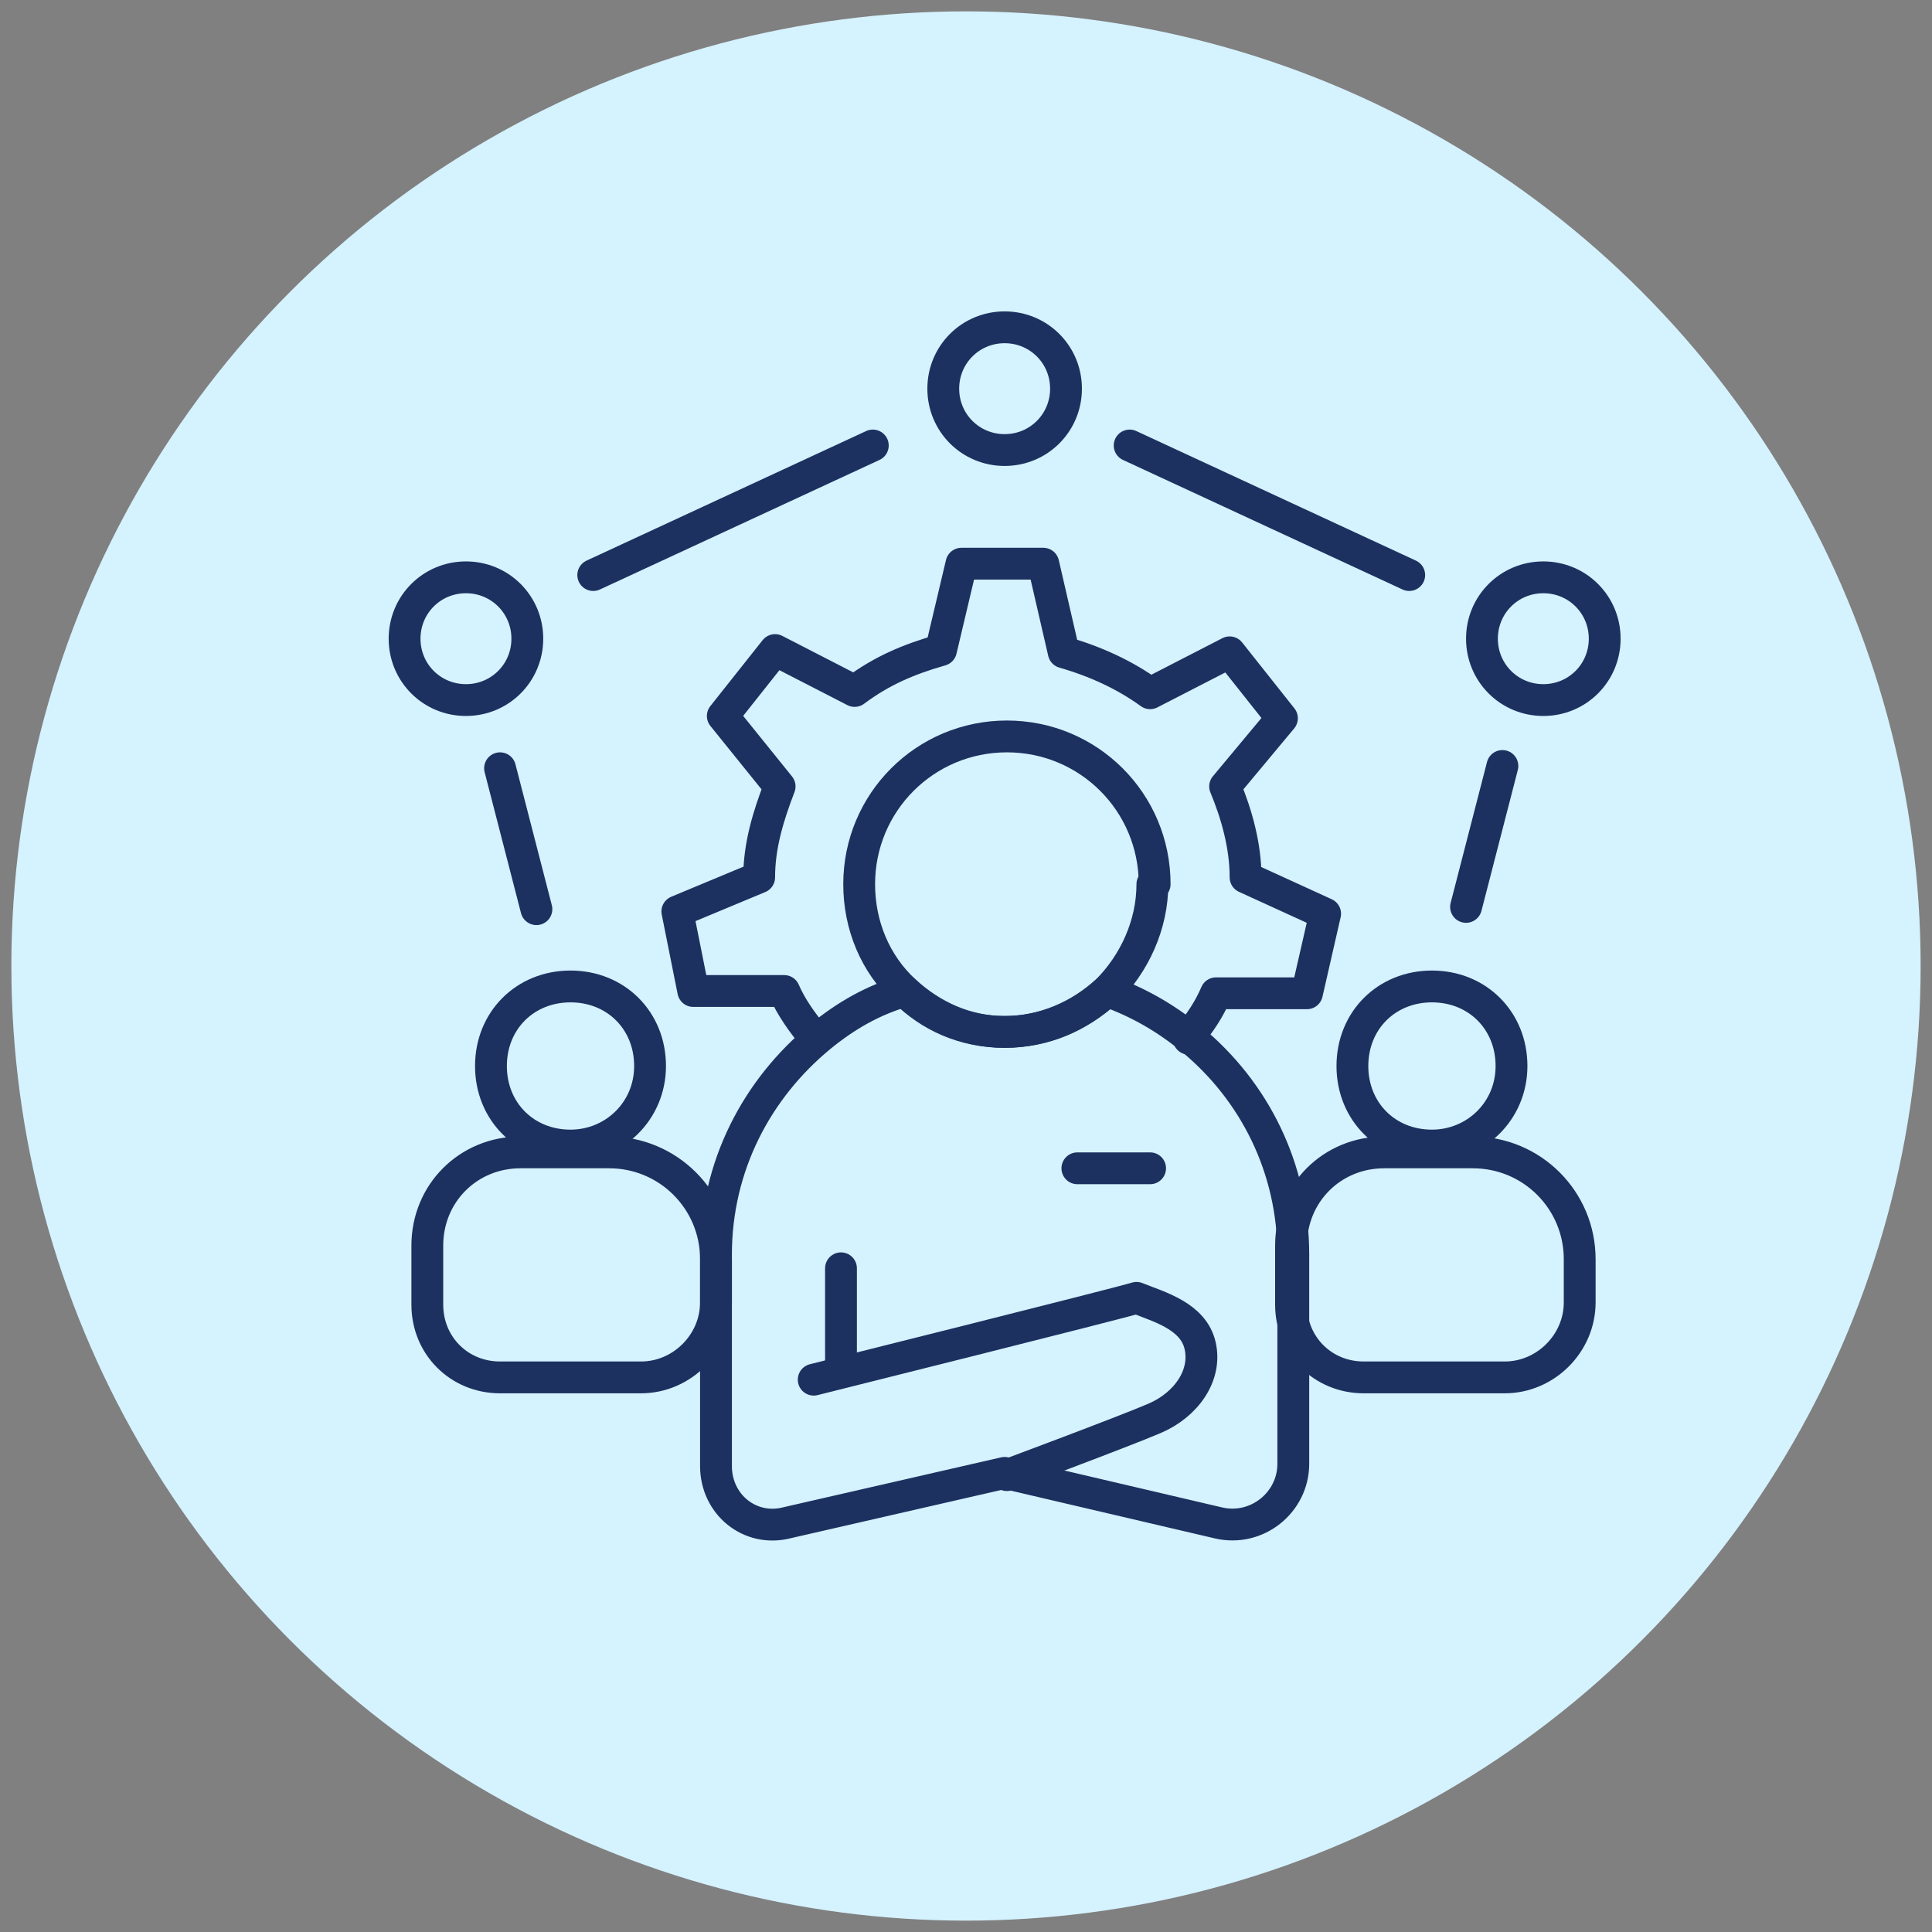
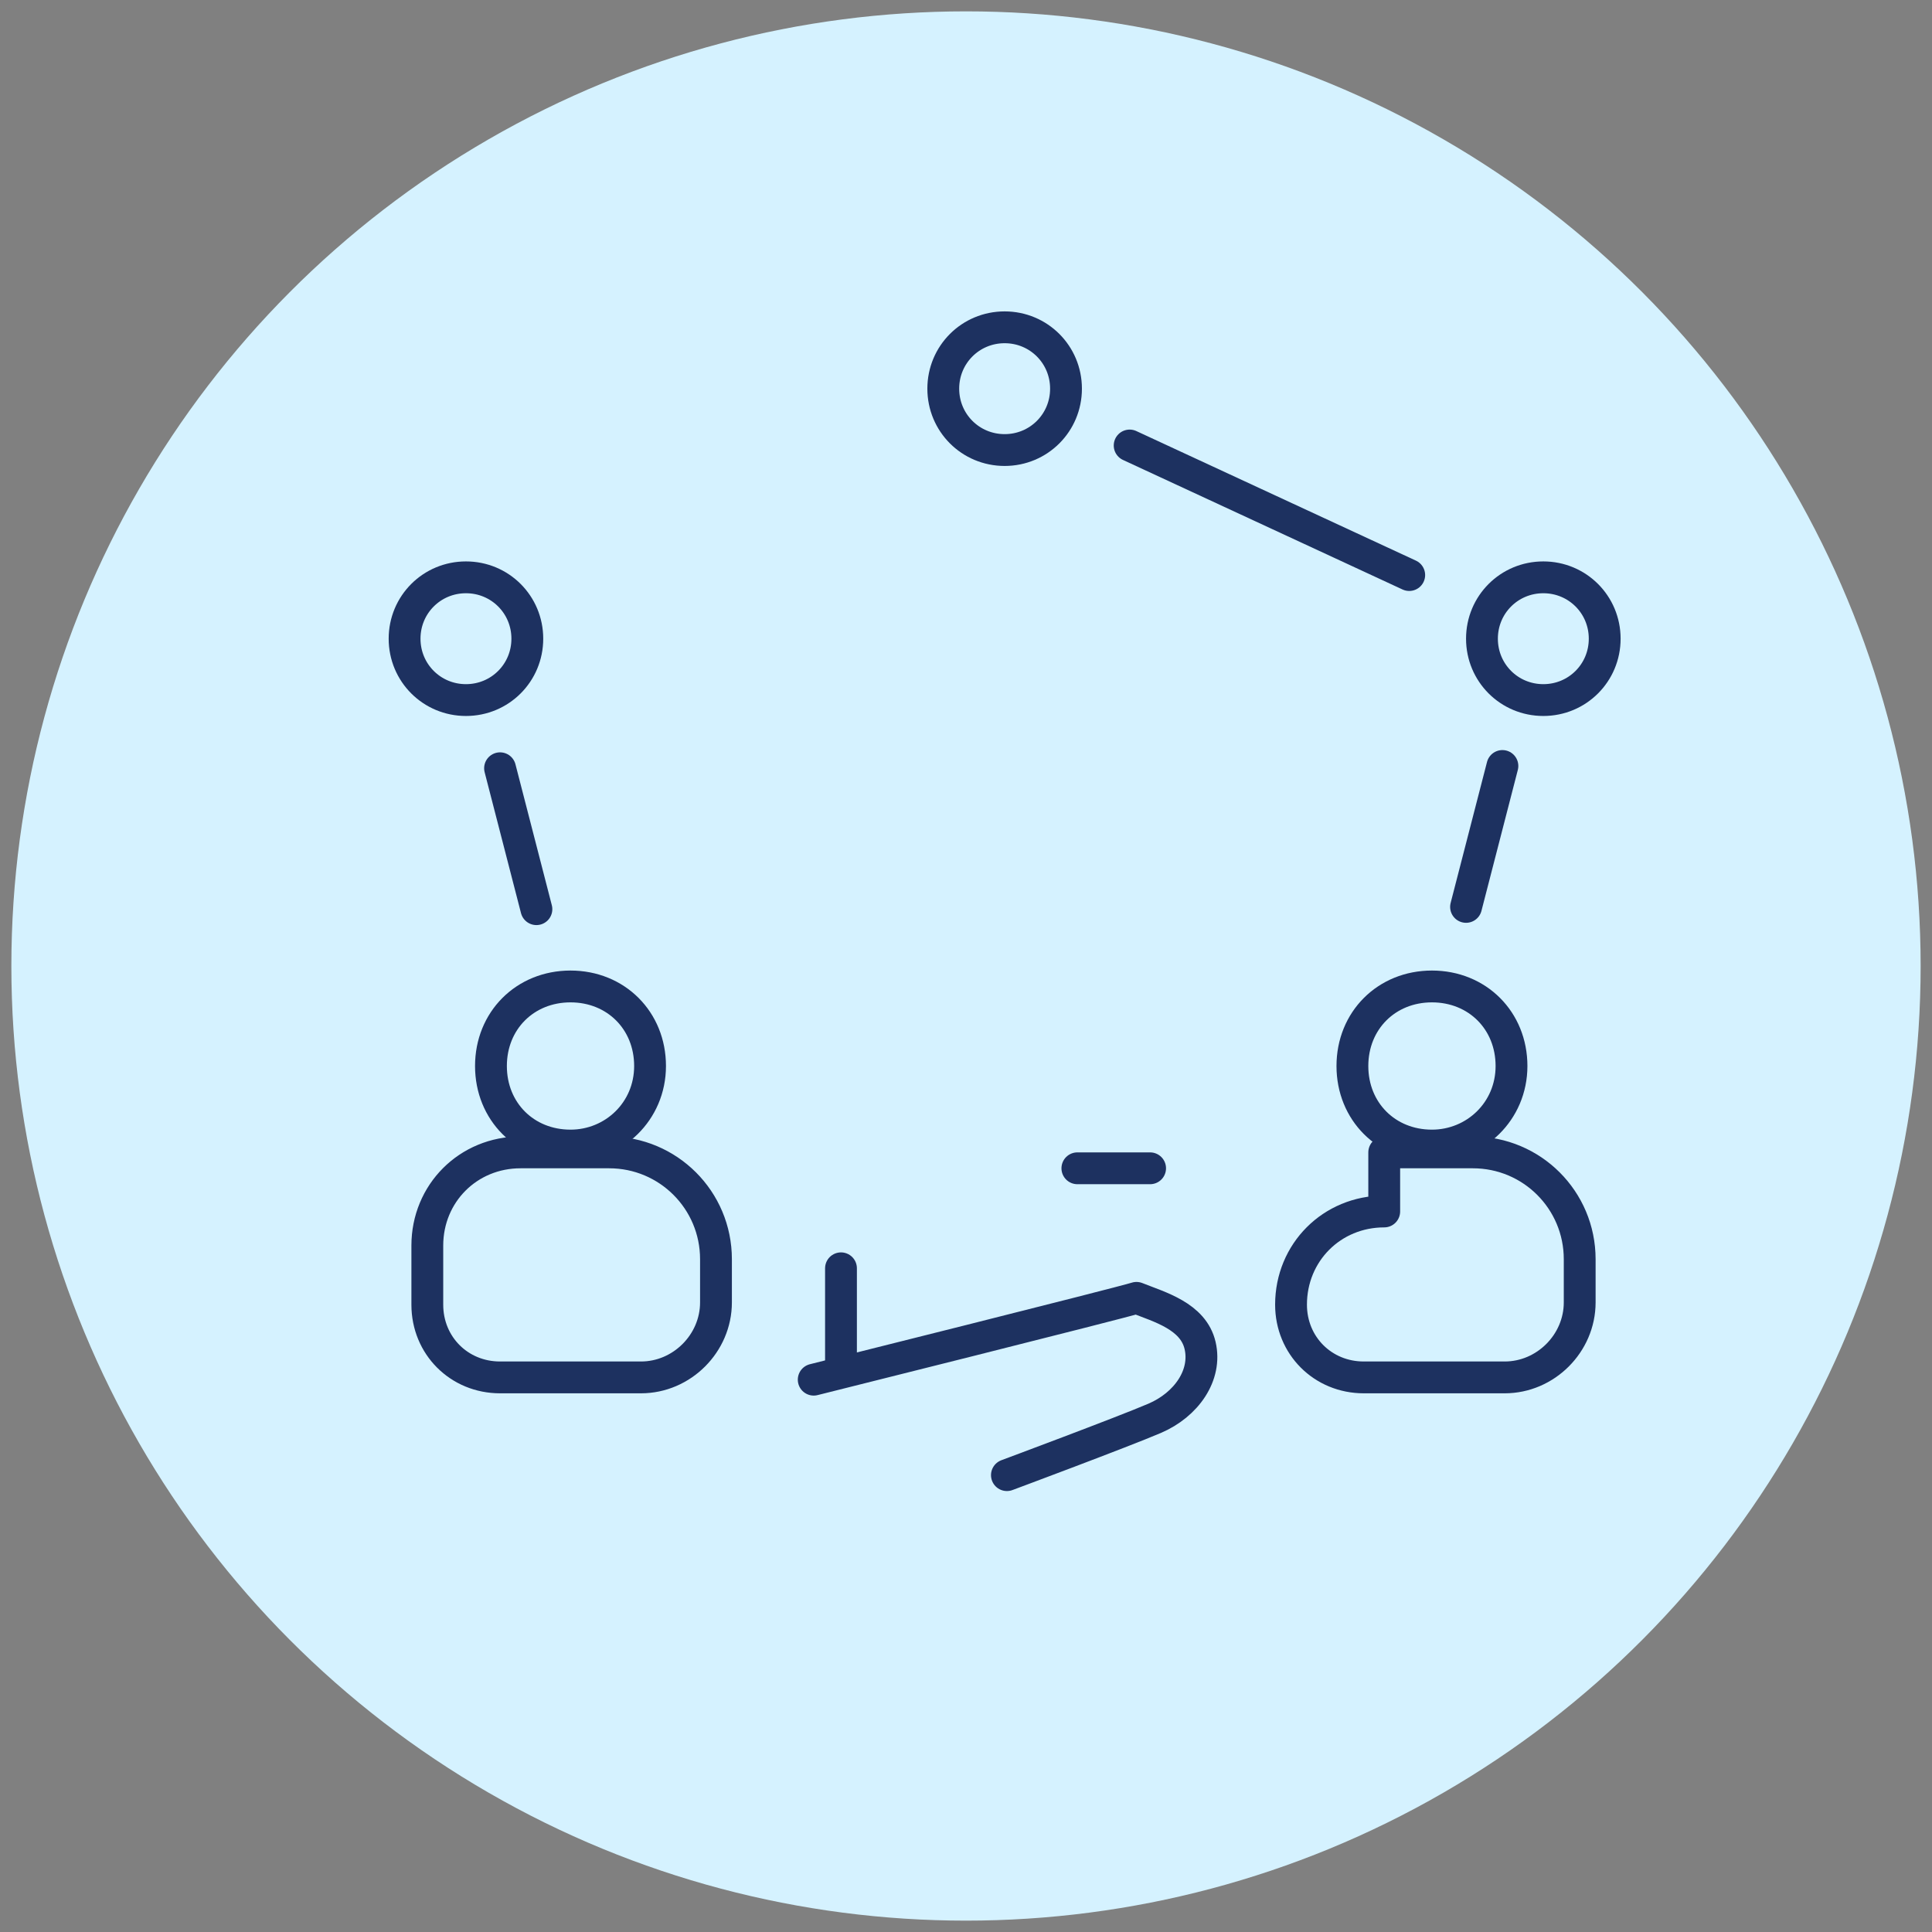
<svg xmlns="http://www.w3.org/2000/svg" id="Layer_1" width="85" height="85" version="1.1" viewBox="0 0 85 85">
  <rect x="0" y="0" width="85" height="85" fill="#808080" stroke="none" />
  <defs>
    <style>
      .st0 {
        fill: #d5f2ff;
      }

      .st1 {
        fill: none;
        stroke: #1d3160;
        stroke-linecap: round;
        stroke-linejoin: round;
        stroke-width: 1.4px;
      }
    </style>
  </defs>
  <circle class="st0" cx="42.5" cy="42.5" r="42" />
  <g>
-     <path class="st1" d="M52.3,45.7s0,0,0-.1c.5-.6.9-1.2,1.2-1.9h4l.8-3.5-3.5-1.6c0-1.4-.4-2.8-.9-4l2.5-3-2.3-2.9-3.5,1.8c-1.1-.8-2.4-1.4-3.8-1.8l-.9-3.9h-3.6l-.9,3.8c-1.4.4-2.6.9-3.8,1.8l-3.5-1.8-2.3,2.9,2.5,3.1c-.5,1.3-.9,2.6-.9,4l-3.6,1.5.7,3.5h4c.3.7.8,1.4,1.3,2,0,0,0,0,0,0" />
-     <path class="st1" d="M50.7,38.9c0,1.8-.8,3.5-2,4.7-1.2,1.1-2.7,1.8-4.5,1.8s-3.3-.7-4.4-1.8c-1.3-1.2-2-2.9-2-4.7,0-3.6,2.9-6.5,6.5-6.5s6.5,2.9,6.5,6.5Z" />
    <path class="st1" d="M25.1,50.4c1.9,0,3.5-1.5,3.5-3.5s-1.5-3.5-3.5-3.5-3.5,1.5-3.5,3.5,1.5,3.5,3.5,3.5Z" />
    <path class="st1" d="M20.5,30.8c1.5,0,2.7-1.2,2.7-2.7s-1.2-2.7-2.7-2.7-2.7,1.2-2.7,2.7,1.2,2.7,2.7,2.7Z" />
    <path class="st1" d="M67.9,30.8c1.5,0,2.7-1.2,2.7-2.7s-1.2-2.7-2.7-2.7-2.7,1.2-2.7,2.7,1.2,2.7,2.7,2.7Z" />
    <path class="st1" d="M44.2,19.8c1.5,0,2.7-1.2,2.7-2.7s-1.2-2.7-2.7-2.7-2.7,1.2-2.7,2.7,1.2,2.7,2.7,2.7Z" />
-     <path class="st1" d="M56.9,55.2v9.2c0,1.7-1.6,3-3.3,2.6l-9.4-2.2-9.6,2.2c-1.6.4-3.1-.8-3.1-2.5v-9.3c0-3.9,1.8-7.3,4.6-9.6,1.1-.9,2.3-1.6,3.7-2,1.2,1.1,2.7,1.8,4.4,1.8s3.3-.7,4.5-1.8c1.4.5,2.6,1.2,3.7,2.1,2.8,2.3,4.5,5.7,4.5,9.5Z" />
    <path class="st1" d="M35.8,60.7s13.6-3.4,14.2-3.6c1,.4,2.5.8,2.8,2.1.3,1.3-.6,2.6-2,3.2-1.4.6-6.5,2.5-6.5,2.5" />
    <path class="st1" d="M47.4,51.4h3.2" />
    <path class="st1" d="M37,55.8v4.3" />
    <path class="st1" d="M22.9,50.7h3.9c2.6,0,4.7,2.1,4.7,4.7v1.9c0,1.8-1.5,3.3-3.3,3.3h-6.2c-1.8,0-3.2-1.4-3.2-3.2v-2.6c0-2.3,1.8-4.1,4.1-4.1h0Z" />
    <path class="st1" d="M63,50.4c1.9,0,3.5-1.5,3.5-3.5s-1.5-3.5-3.5-3.5-3.5,1.5-3.5,3.5,1.5,3.5,3.5,3.5Z" />
-     <path class="st1" d="M60.9,50.7h3.9c2.6,0,4.7,2.1,4.7,4.7v1.9c0,1.8-1.5,3.3-3.3,3.3h-6.2c-1.8,0-3.2-1.4-3.2-3.2v-2.6c0-2.3,1.8-4.1,4.1-4.1h0Z" />
+     <path class="st1" d="M60.9,50.7h3.9c2.6,0,4.7,2.1,4.7,4.7v1.9c0,1.8-1.5,3.3-3.3,3.3h-6.2c-1.8,0-3.2-1.4-3.2-3.2c0-2.3,1.8-4.1,4.1-4.1h0Z" />
    <path class="st1" d="M22,33.8l1.6,6.2" />
    <path class="st1" d="M66.1,33.7l-1.6,6.2" />
    <path class="st1" d="M49.7,19.6l12.3,5.7" />
-     <path class="st1" d="M26.1,25.3l12.3-5.7" />
  </g>
</svg>